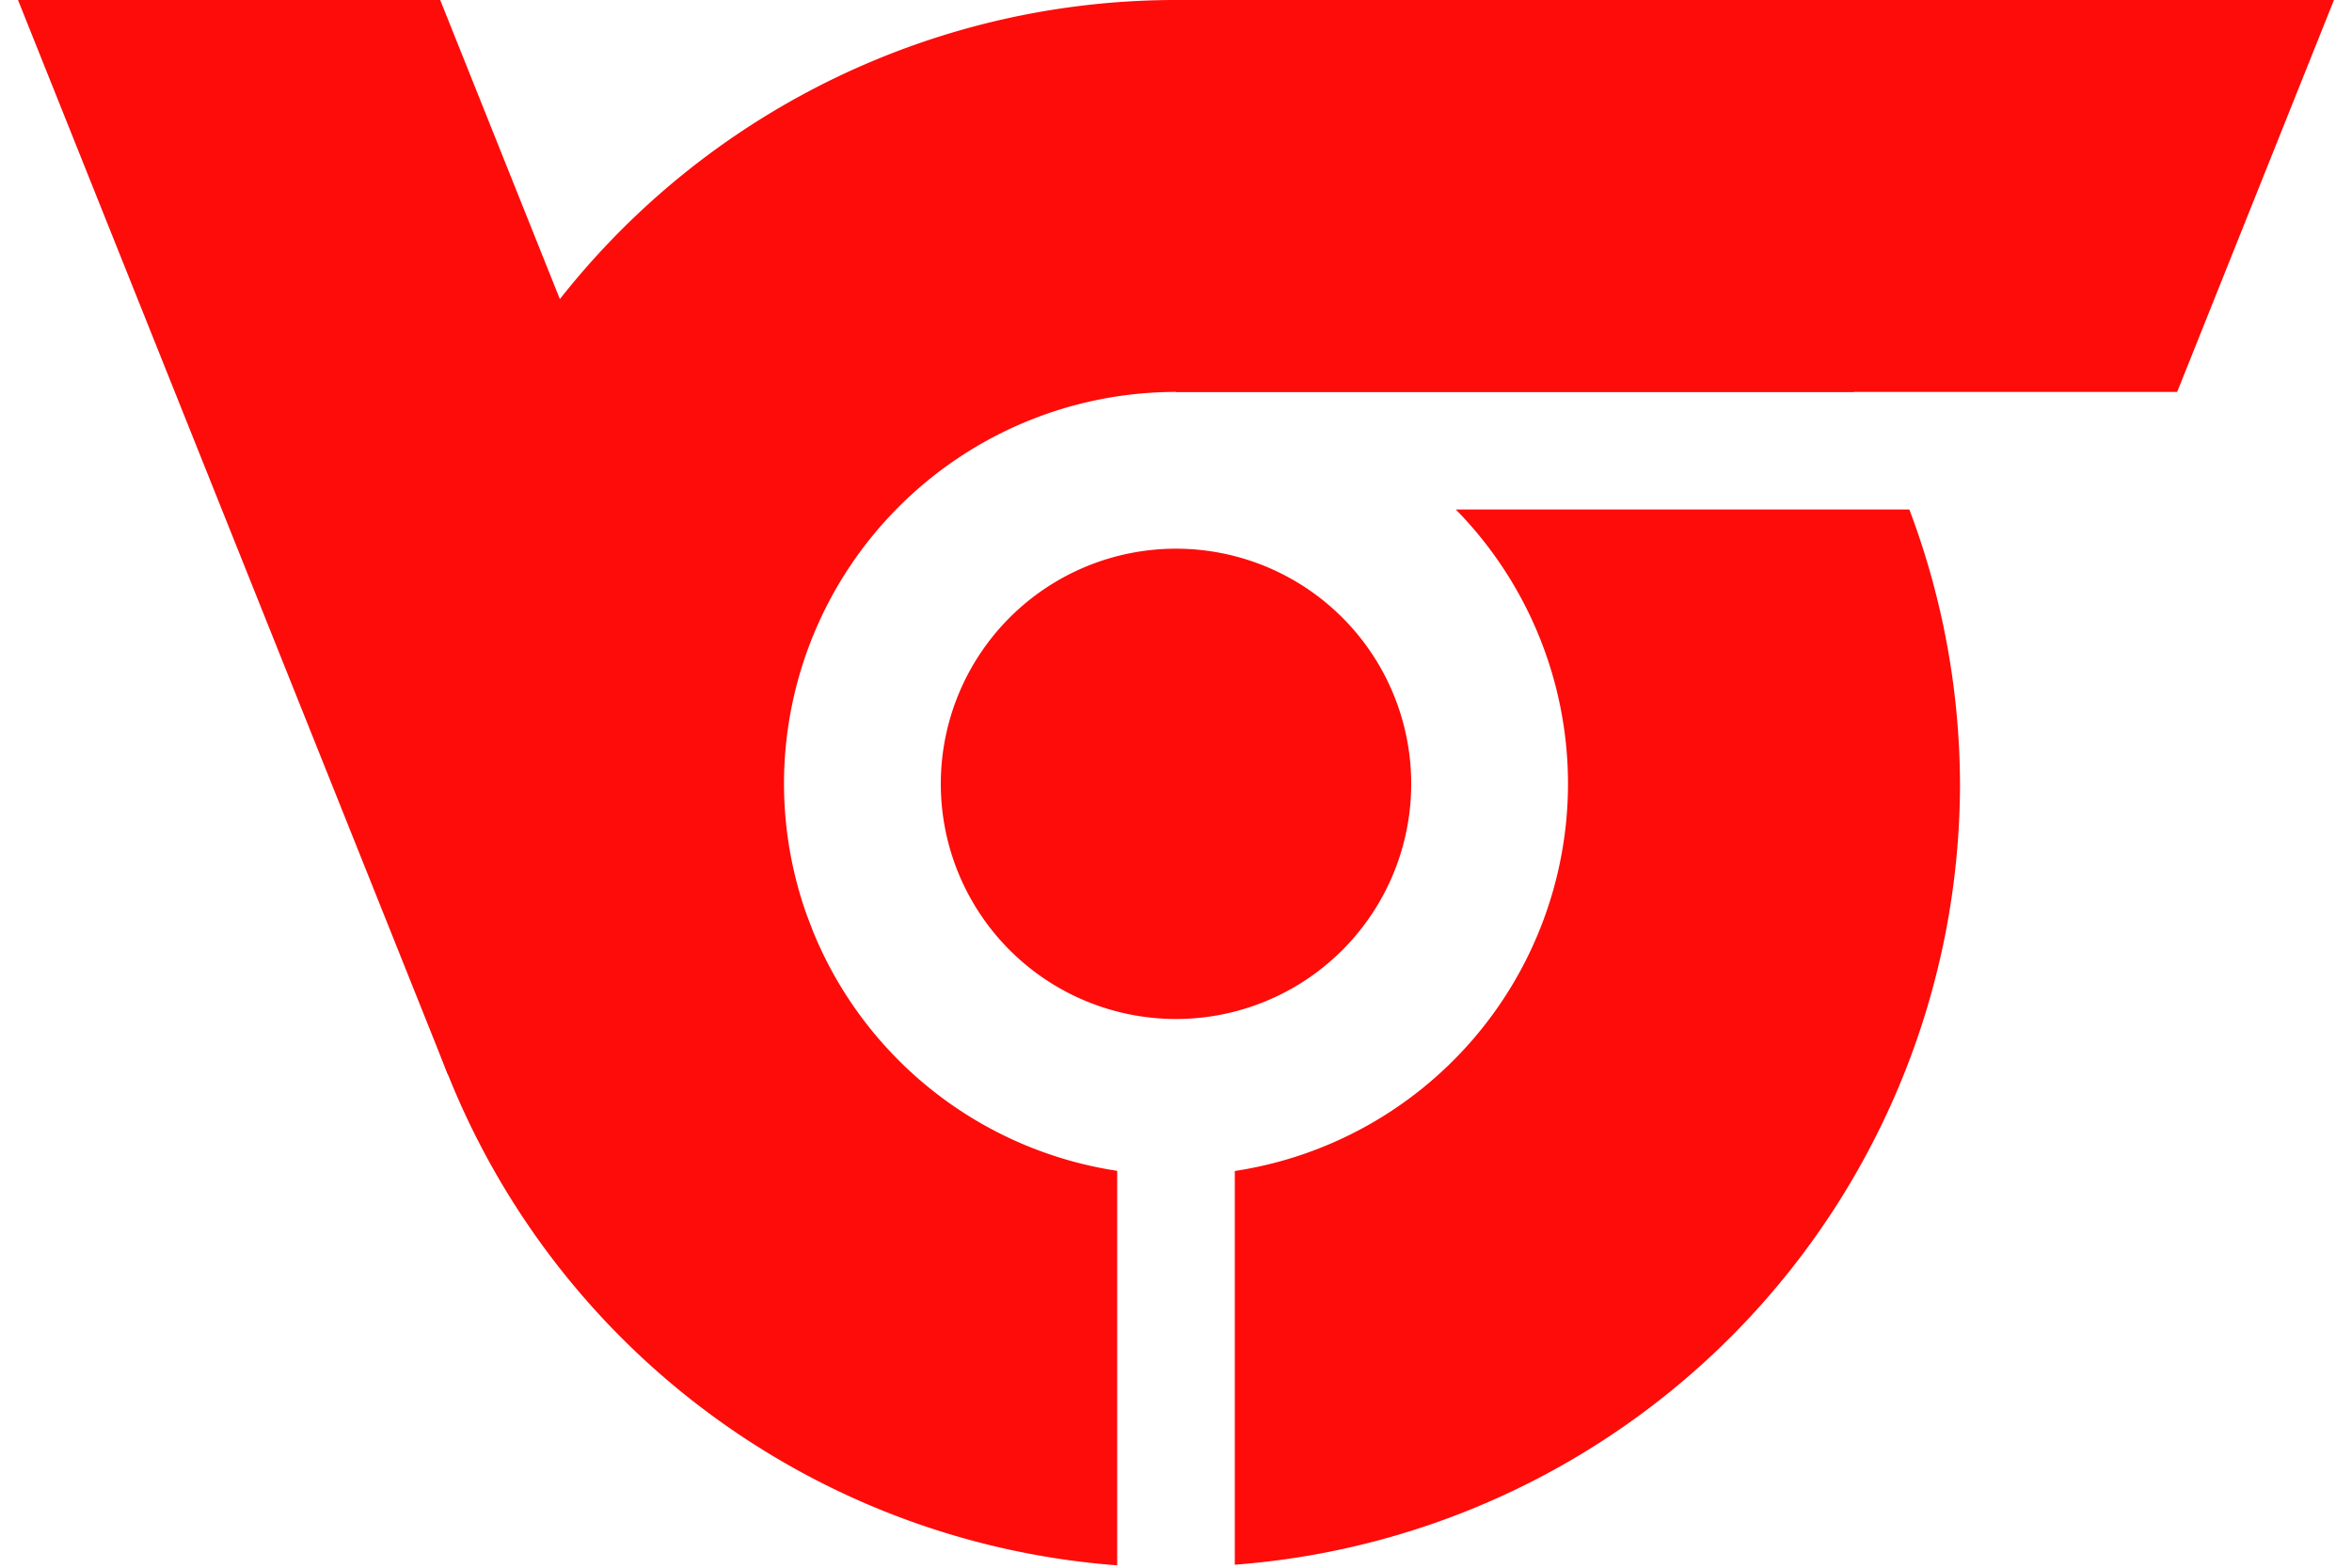
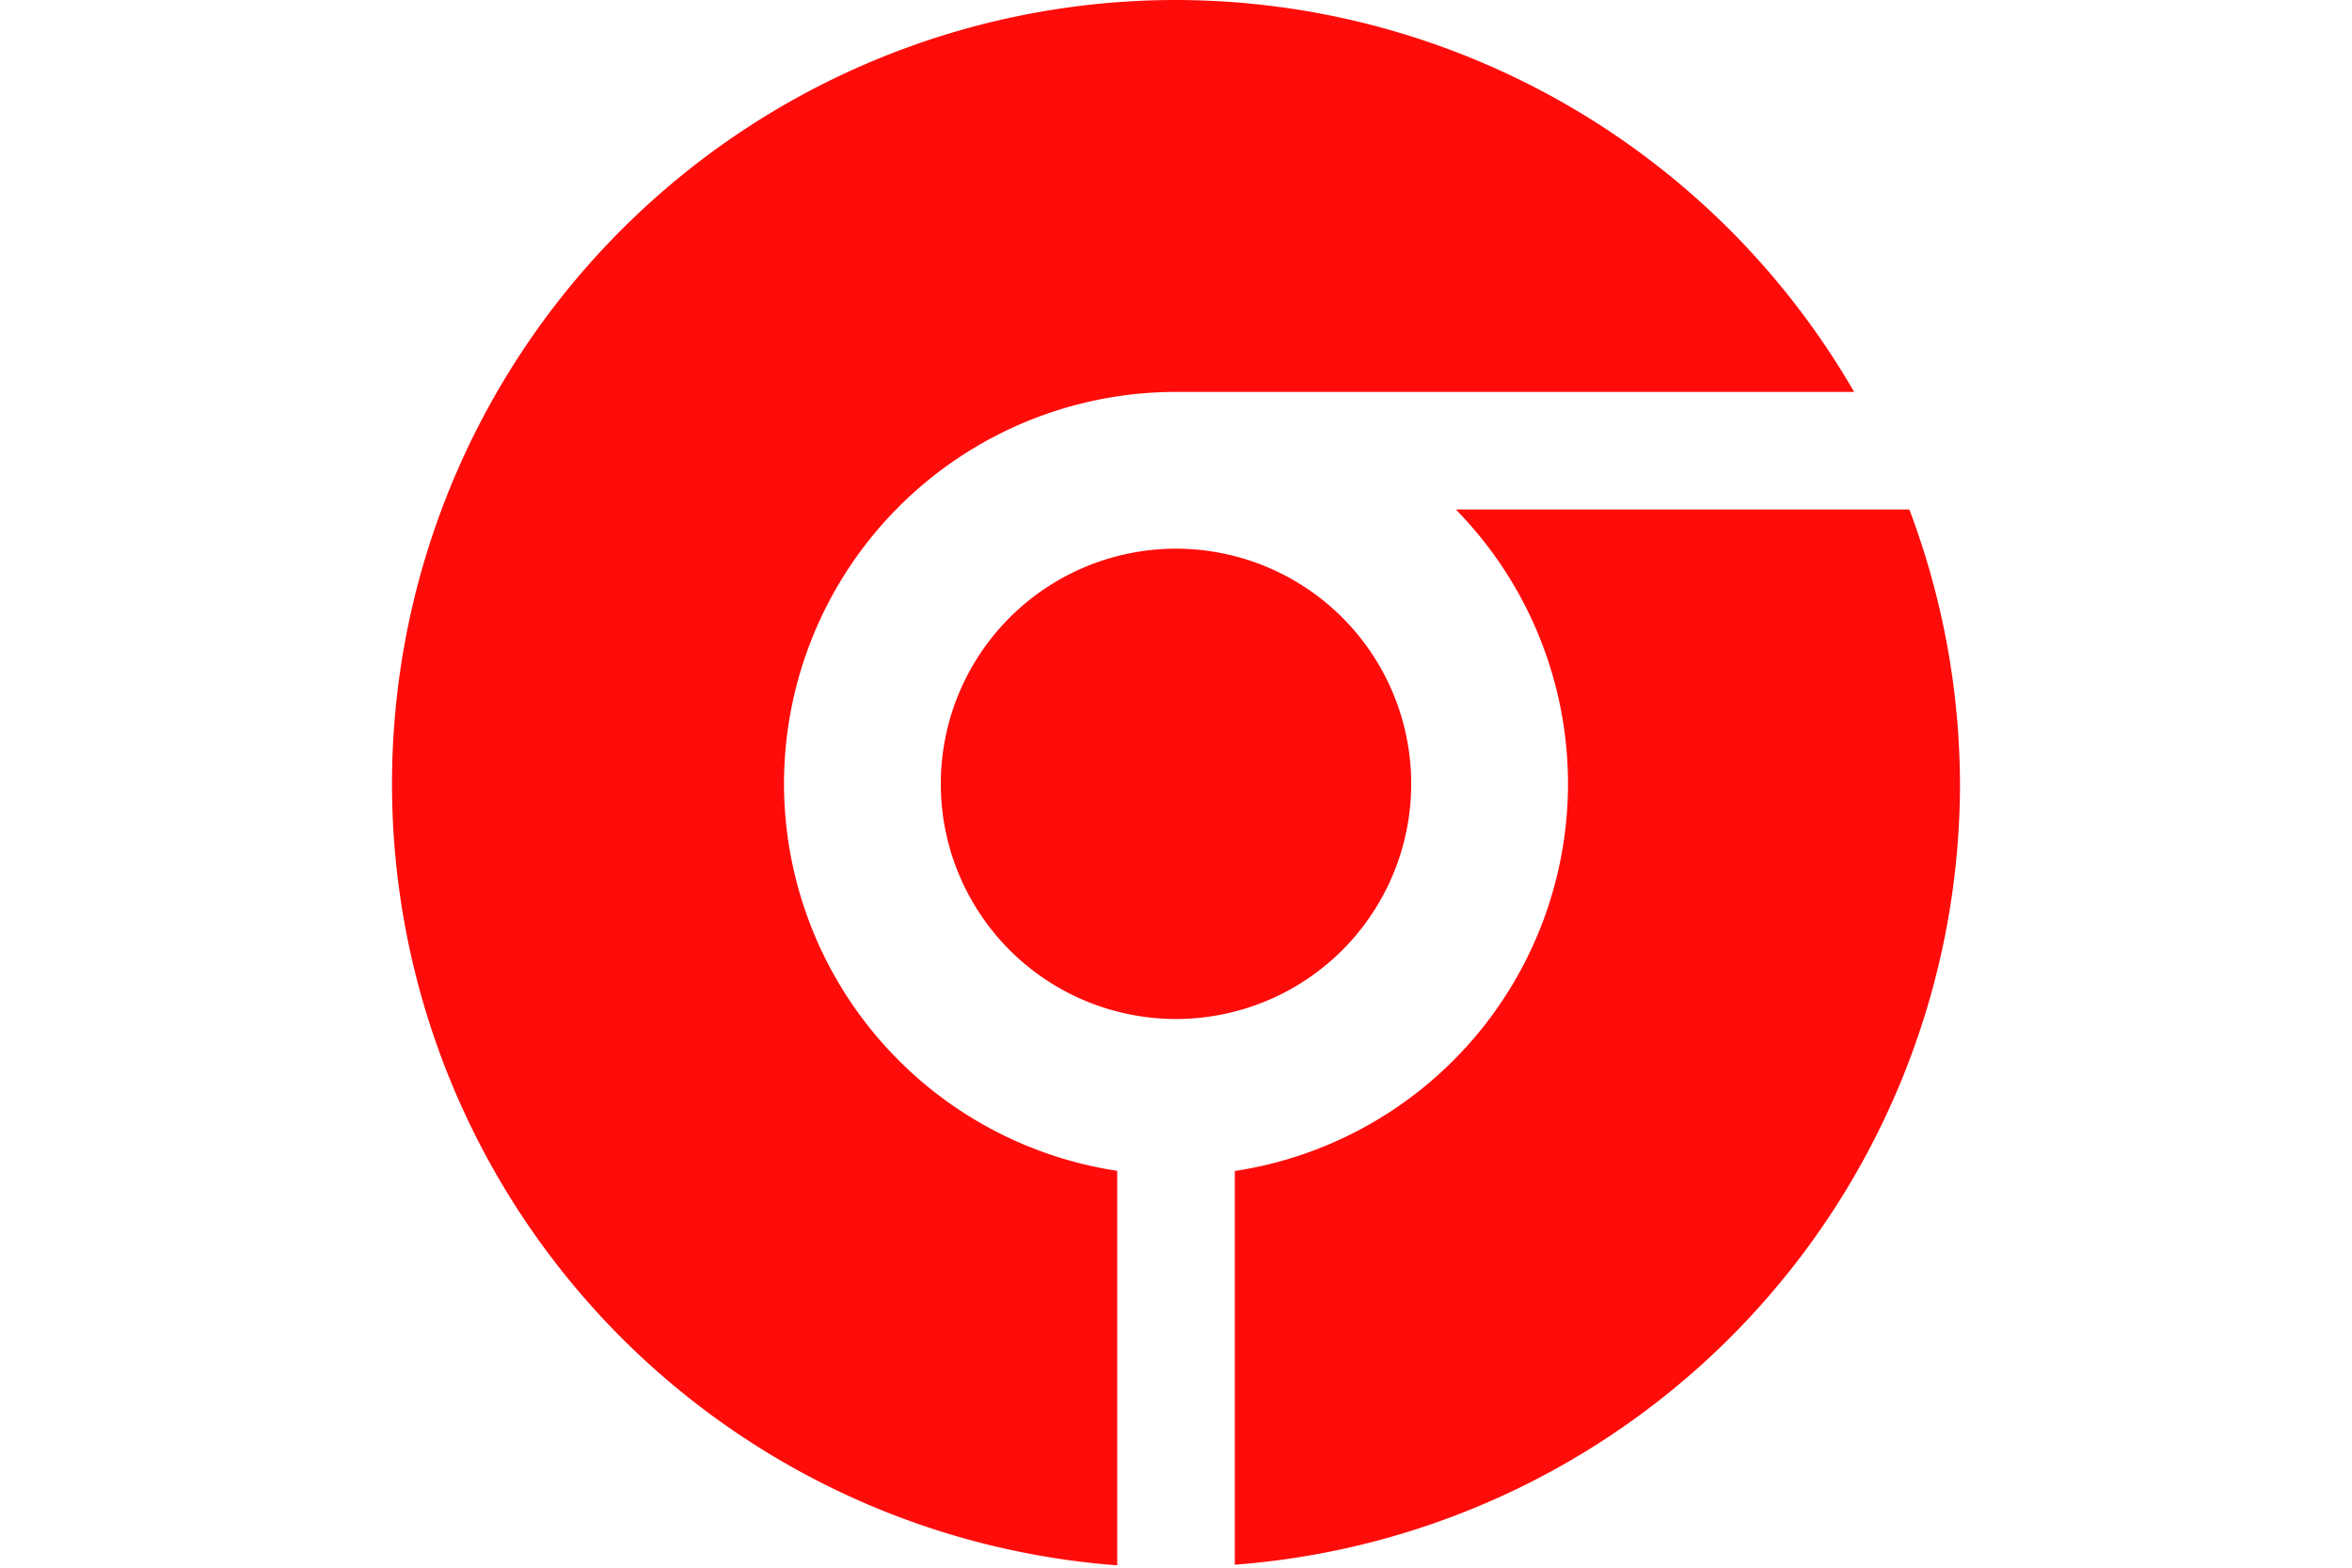
<svg xmlns="http://www.w3.org/2000/svg" id="svg4858" height="200" width="300" version="1.1" viewBox="0 0 300 200">
  <g id="layer5" fill-rule="evenodd" fill="#fd0c0a">
-     <path id="path5476" d="m2.297 0h53.851l47.432 118.57-46.429 18.57z" />
-     <path id="path5478" d="m150 0h147.7l-20 50h-127.7z" />
    <path id="path5480" d="m150 0a100 100 0 0 0 -100 100 100 100 0 0 0 92.5 99.699v-50.328a50 50 0 0 1 -42.5 -49.37 50 50 0 0 1 50 -50h86.496a100 100 0 0 0 -86.5 -50zm35.691 65a50 50 0 0 1 14.31 35 50 50 0 0 1 -42.5 49.39v50.23a100 100 0 0 0 92.5 -99.62 100 100 0 0 0 -6.46 -35h-57.854zm-35.69 5a30 30 0 0 0 -30 30 30 30 0 0 0 30 30 30 30 0 0 0 30 -30 30 30 0 0 0 -30 -30z" />
  </g>
</svg>